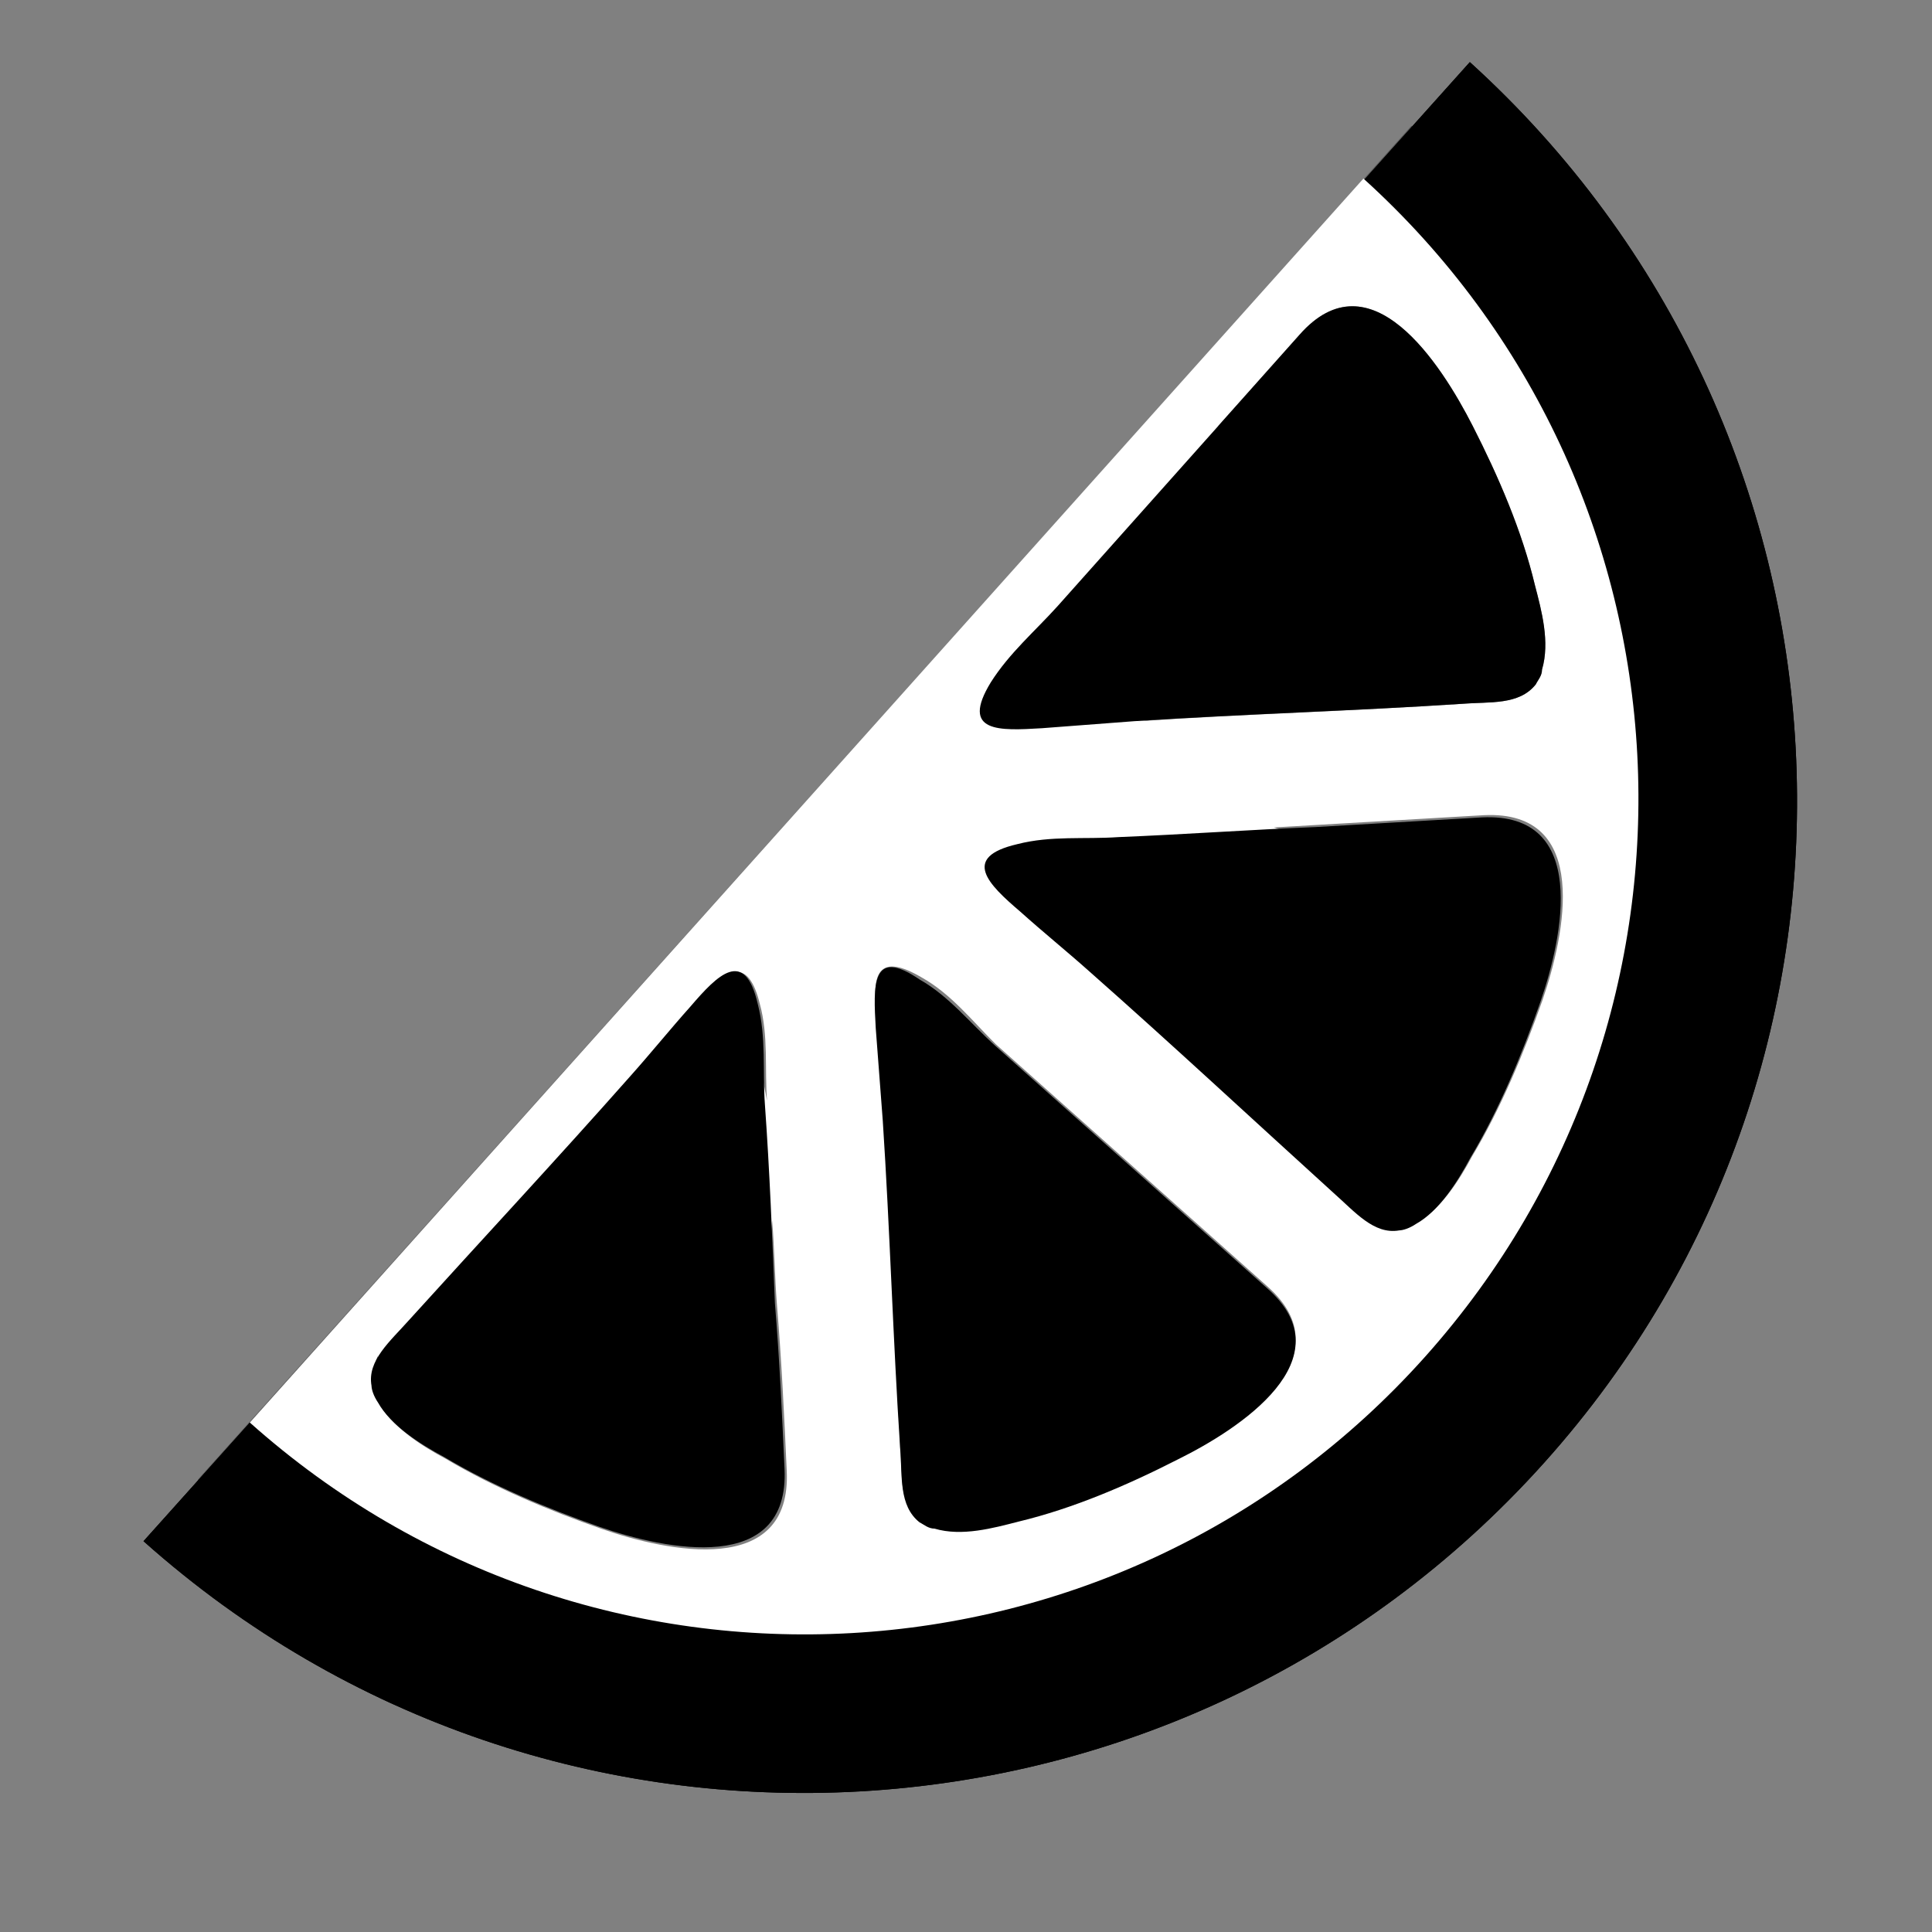
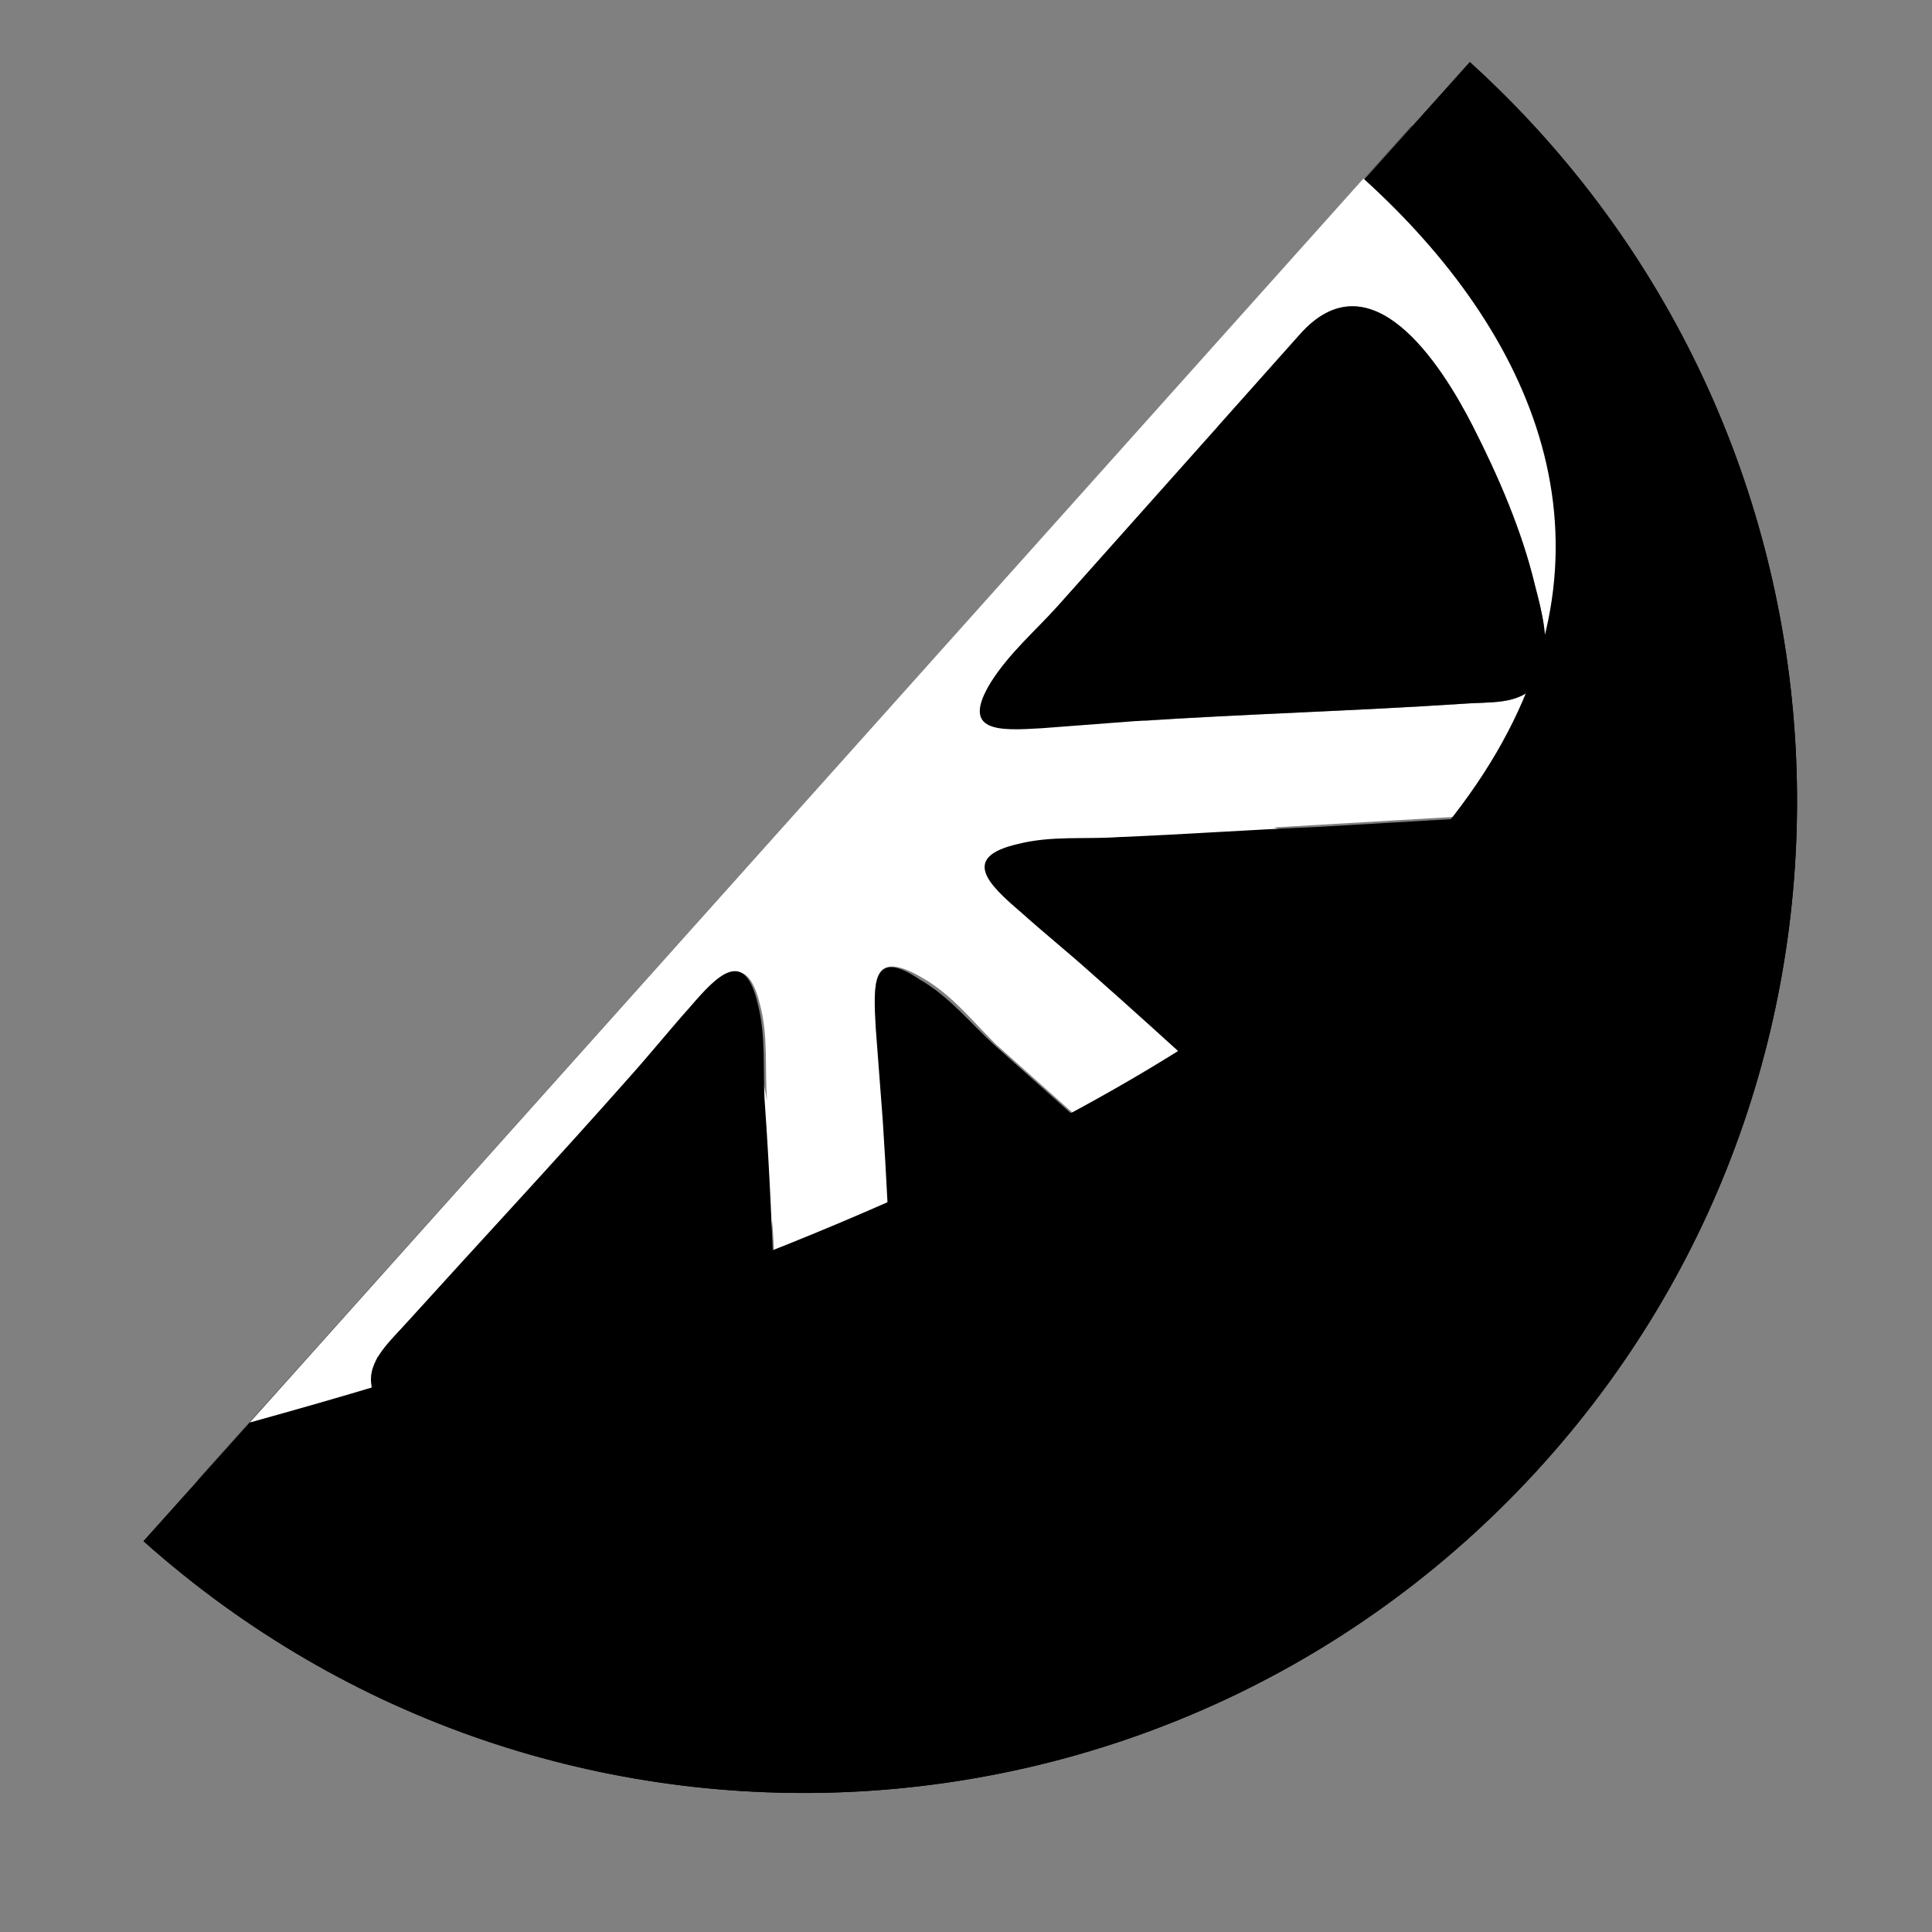
<svg xmlns="http://www.w3.org/2000/svg" width="14" height="14" viewBox="0 0 14 14" fill="none">
  <rect x="0" y="0" width="14" height="14" fill="#808080" stroke="none" />
  <path d="M1.04 11.168C4.003 13.812 8.544 13.548 11.189 10.6C13.834 7.652 13.584 3.11 10.651 0.45L1.04 11.168Z" fill="black" />
  <path d="M1.04 11.168C4.003 13.812 8.544 13.548 11.189 10.6C13.834 7.652 13.584 3.11 10.651 0.45L1.04 11.168Z" fill="black" />
  <path opacity="0.3" d="M1.433 10.722C4.15 13.14 8.31 12.909 10.728 10.207C13.162 7.504 12.93 3.344 10.228 0.911L1.433 10.722Z" fill="black" />
  <path opacity="0.3" d="M1.04 11.168C1.593 11.651 2.19 12.043 2.833 12.343C5.292 12.902 7.984 12.149 9.798 10.138C12.14 7.527 12.217 3.685 10.168 0.987L1.04 11.168Z" fill="black" />
-   <path d="M1.81 10.308C4.298 12.529 8.108 12.316 10.329 9.829C12.55 7.341 12.352 3.531 9.88 1.294L1.81 10.308Z" fill="white" />
+   <path d="M1.81 10.308C12.55 7.341 12.352 3.531 9.88 1.294L1.81 10.308Z" fill="white" />
  <path d="M6.346 7.451C6.363 7.68 6.38 7.893 6.397 8.122C6.449 8.914 6.471 9.707 6.523 10.499C6.54 10.697 6.511 10.911 6.664 11.032C6.695 11.047 6.726 11.077 6.772 11.077C6.97 11.136 7.198 11.073 7.381 11.026C7.777 10.931 8.172 10.761 8.536 10.575C8.976 10.358 9.765 9.848 9.182 9.335L7.216 7.582C7.032 7.416 6.878 7.219 6.664 7.098C6.311 6.857 6.329 7.147 6.346 7.451Z" fill="black" />
  <path d="M5.543 8.006C5.525 7.763 5.554 7.518 5.491 7.275C5.396 6.864 5.2 7.064 5.003 7.294C4.852 7.463 4.716 7.632 4.565 7.801C4.036 8.399 3.492 8.983 2.963 9.567C2.827 9.72 2.66 9.859 2.692 10.041C2.693 10.072 2.708 10.117 2.739 10.163C2.832 10.33 3.046 10.466 3.215 10.556C3.567 10.766 3.965 10.931 4.347 11.065C4.821 11.229 5.722 11.42 5.685 10.643C5.667 10.246 5.649 9.85 5.615 9.439C5.596 8.966 5.577 8.479 5.543 8.006Z" fill="black" />
  <path d="M9.536 5.993C9.064 6.012 8.576 6.047 8.104 6.066C7.86 6.083 7.616 6.054 7.372 6.117C6.962 6.212 7.161 6.408 7.392 6.605C7.56 6.756 7.729 6.892 7.898 7.043C8.497 7.572 9.081 8.116 9.664 8.645C9.818 8.781 9.956 8.948 10.139 8.916C10.169 8.915 10.215 8.9 10.261 8.869C10.428 8.776 10.563 8.562 10.653 8.393C10.864 8.041 11.028 7.643 11.162 7.261C11.326 6.787 11.518 5.886 10.74 5.923L9.536 5.993Z" fill="black" />
  <path d="M9.417 2.426L7.664 4.392C7.498 4.576 7.316 4.73 7.18 4.944C6.955 5.312 7.244 5.295 7.549 5.277C7.777 5.26 7.991 5.243 8.219 5.226C9.012 5.174 9.804 5.152 10.597 5.1C10.795 5.084 11.008 5.112 11.129 4.959C11.144 4.928 11.174 4.898 11.174 4.852C11.233 4.653 11.171 4.425 11.123 4.242C11.029 3.847 10.858 3.452 10.672 3.087C10.44 2.632 9.93 1.843 9.417 2.426Z" fill="black" />
  <path opacity="0.5" d="M5.299 9.975C4.999 10.587 4.301 10.989 3.794 10.505C3.718 10.506 3.626 10.491 3.535 10.477C3.183 10.403 2.877 10.162 2.737 9.828C2.707 9.904 2.692 9.965 2.708 10.056C2.708 10.087 2.724 10.133 2.755 10.178C2.847 10.345 3.062 10.481 3.23 10.571C3.583 10.781 3.98 10.946 4.363 11.08C4.837 11.244 5.738 11.435 5.701 10.658C5.683 10.262 5.664 9.865 5.63 9.454C5.614 9.256 5.612 9.043 5.595 8.844C5.568 9.226 5.479 9.608 5.299 9.975Z" fill="black" />
  <path opacity="0.5" d="M5.139 7.156C5.277 7.2 5.385 7.306 5.447 7.489C5.494 7.641 5.526 7.808 5.558 7.976C5.541 7.747 5.569 7.503 5.506 7.275C5.428 6.955 5.291 7.017 5.139 7.156Z" fill="black" />
  <path opacity="0.5" d="M6.679 7.083C6.372 6.903 6.328 7.055 6.345 7.284C6.604 7.236 6.894 7.341 7.094 7.522C7.401 7.809 7.648 8.204 7.834 8.614C7.896 8.72 7.943 8.826 7.989 8.933C8.223 9.51 8.279 10.851 7.286 10.646C6.95 10.572 6.69 10.376 6.505 10.103C6.505 10.225 6.522 10.362 6.523 10.484C6.54 10.682 6.511 10.896 6.664 11.017C6.695 11.032 6.726 11.062 6.771 11.062C6.97 11.121 7.198 11.058 7.381 11.011C7.776 10.916 8.171 10.745 8.536 10.56C8.976 10.343 9.765 9.833 9.182 9.32L7.216 7.567C7.047 7.4 6.893 7.203 6.679 7.083Z" fill="black" />
  <path opacity="0.5" d="M9.416 2.426L8.827 3.087C8.918 3.055 9.01 3.039 9.101 3.023C9.665 2.943 10.261 3.212 10.373 3.806C10.485 4.446 9.741 4.894 9.224 5.05C8.904 5.144 8.585 5.192 8.25 5.226C9.027 5.174 9.819 5.152 10.596 5.1C10.794 5.083 11.008 5.112 11.129 4.959C11.144 4.928 11.174 4.897 11.174 4.852C11.233 4.653 11.17 4.425 11.123 4.242C11.029 3.847 10.858 3.452 10.672 3.087C10.44 2.632 9.93 1.843 9.416 2.426Z" fill="black" />
  <path opacity="0.5" d="M9.231 5.996C9.415 6.055 9.598 6.13 9.782 6.22C10.394 6.535 10.964 7.186 10.435 7.846C10.118 8.245 9.493 8.174 8.988 8.01C9.219 8.222 9.449 8.418 9.679 8.63C9.833 8.766 9.971 8.932 10.154 8.9C10.184 8.9 10.23 8.884 10.275 8.854C10.443 8.761 10.578 8.546 10.668 8.378C10.879 8.026 11.043 7.628 11.178 7.246C11.341 6.772 11.533 5.871 10.755 5.907L9.231 5.996Z" fill="black" />
  <path d="M8.06 6.325C8.06 6.325 9.156 6.103 9.098 6.499C9.01 6.958 8.06 6.325 8.06 6.325Z" fill="black" />
  <path d="M9.408 7.122C9.408 7.122 10.521 7.068 10.402 7.45C10.253 7.893 9.408 7.122 9.408 7.122Z" fill="black" />
  <path d="M8.355 7.009C8.355 7.009 9.164 7.155 9.029 7.4C8.849 7.706 8.355 7.009 8.355 7.009Z" fill="black" />
  <path d="M9.298 6.666C9.298 6.666 10.027 6.264 10.059 6.568C10.108 6.903 9.298 6.666 9.298 6.666Z" fill="black" />
-   <path d="M6.99 7.873C6.99 7.873 7.925 8.491 7.591 8.722C7.212 9 6.99 7.873 6.99 7.873Z" fill="black" />
  <path d="M7.383 9.379C7.383 9.379 8.212 10.135 7.863 10.321C7.438 10.537 7.383 9.379 7.383 9.379Z" fill="black" />
  <path d="M6.721 8.577C6.721 8.577 7.199 9.259 6.91 9.322C6.575 9.416 6.721 8.577 6.721 8.577Z" fill="black" />
  <path d="M7.609 8.981C7.609 8.981 8.403 9.219 8.222 9.449C8.026 9.74 7.609 8.981 7.609 8.981Z" fill="black" />
  <path d="M4.92 8.332C4.92 8.332 5.142 9.428 4.745 9.37C4.272 9.297 4.92 8.332 4.92 8.332Z" fill="black" />
  <path d="M4.123 9.68C4.123 9.68 4.177 10.792 3.795 10.673C3.352 10.524 4.123 9.68 4.123 9.68Z" fill="black" />
  <path d="M4.221 8.627C4.221 8.627 4.075 9.436 3.83 9.301C3.524 9.135 4.221 8.627 4.221 8.627Z" fill="black" />
  <path d="M4.564 9.57C4.564 9.57 4.966 10.298 4.662 10.346C4.327 10.38 4.564 9.57 4.564 9.57Z" fill="black" />
  <path d="M7.878 4.481C7.878 4.481 8.495 3.547 8.727 3.88C9.019 4.244 7.878 4.481 7.878 4.481Z" fill="black" />
  <path d="M9.399 4.088C9.399 4.088 10.155 3.259 10.341 3.608C10.542 4.034 9.399 4.088 9.399 4.088Z" fill="black" />
  <path d="M8.581 4.751C8.581 4.751 9.264 4.273 9.327 4.562C9.436 4.896 8.581 4.751 8.581 4.751Z" fill="black" />
  <path d="M9.001 3.848C9.001 3.848 9.239 3.053 9.469 3.234C9.76 3.445 9.001 3.848 9.001 3.848Z" fill="black" />
</svg>